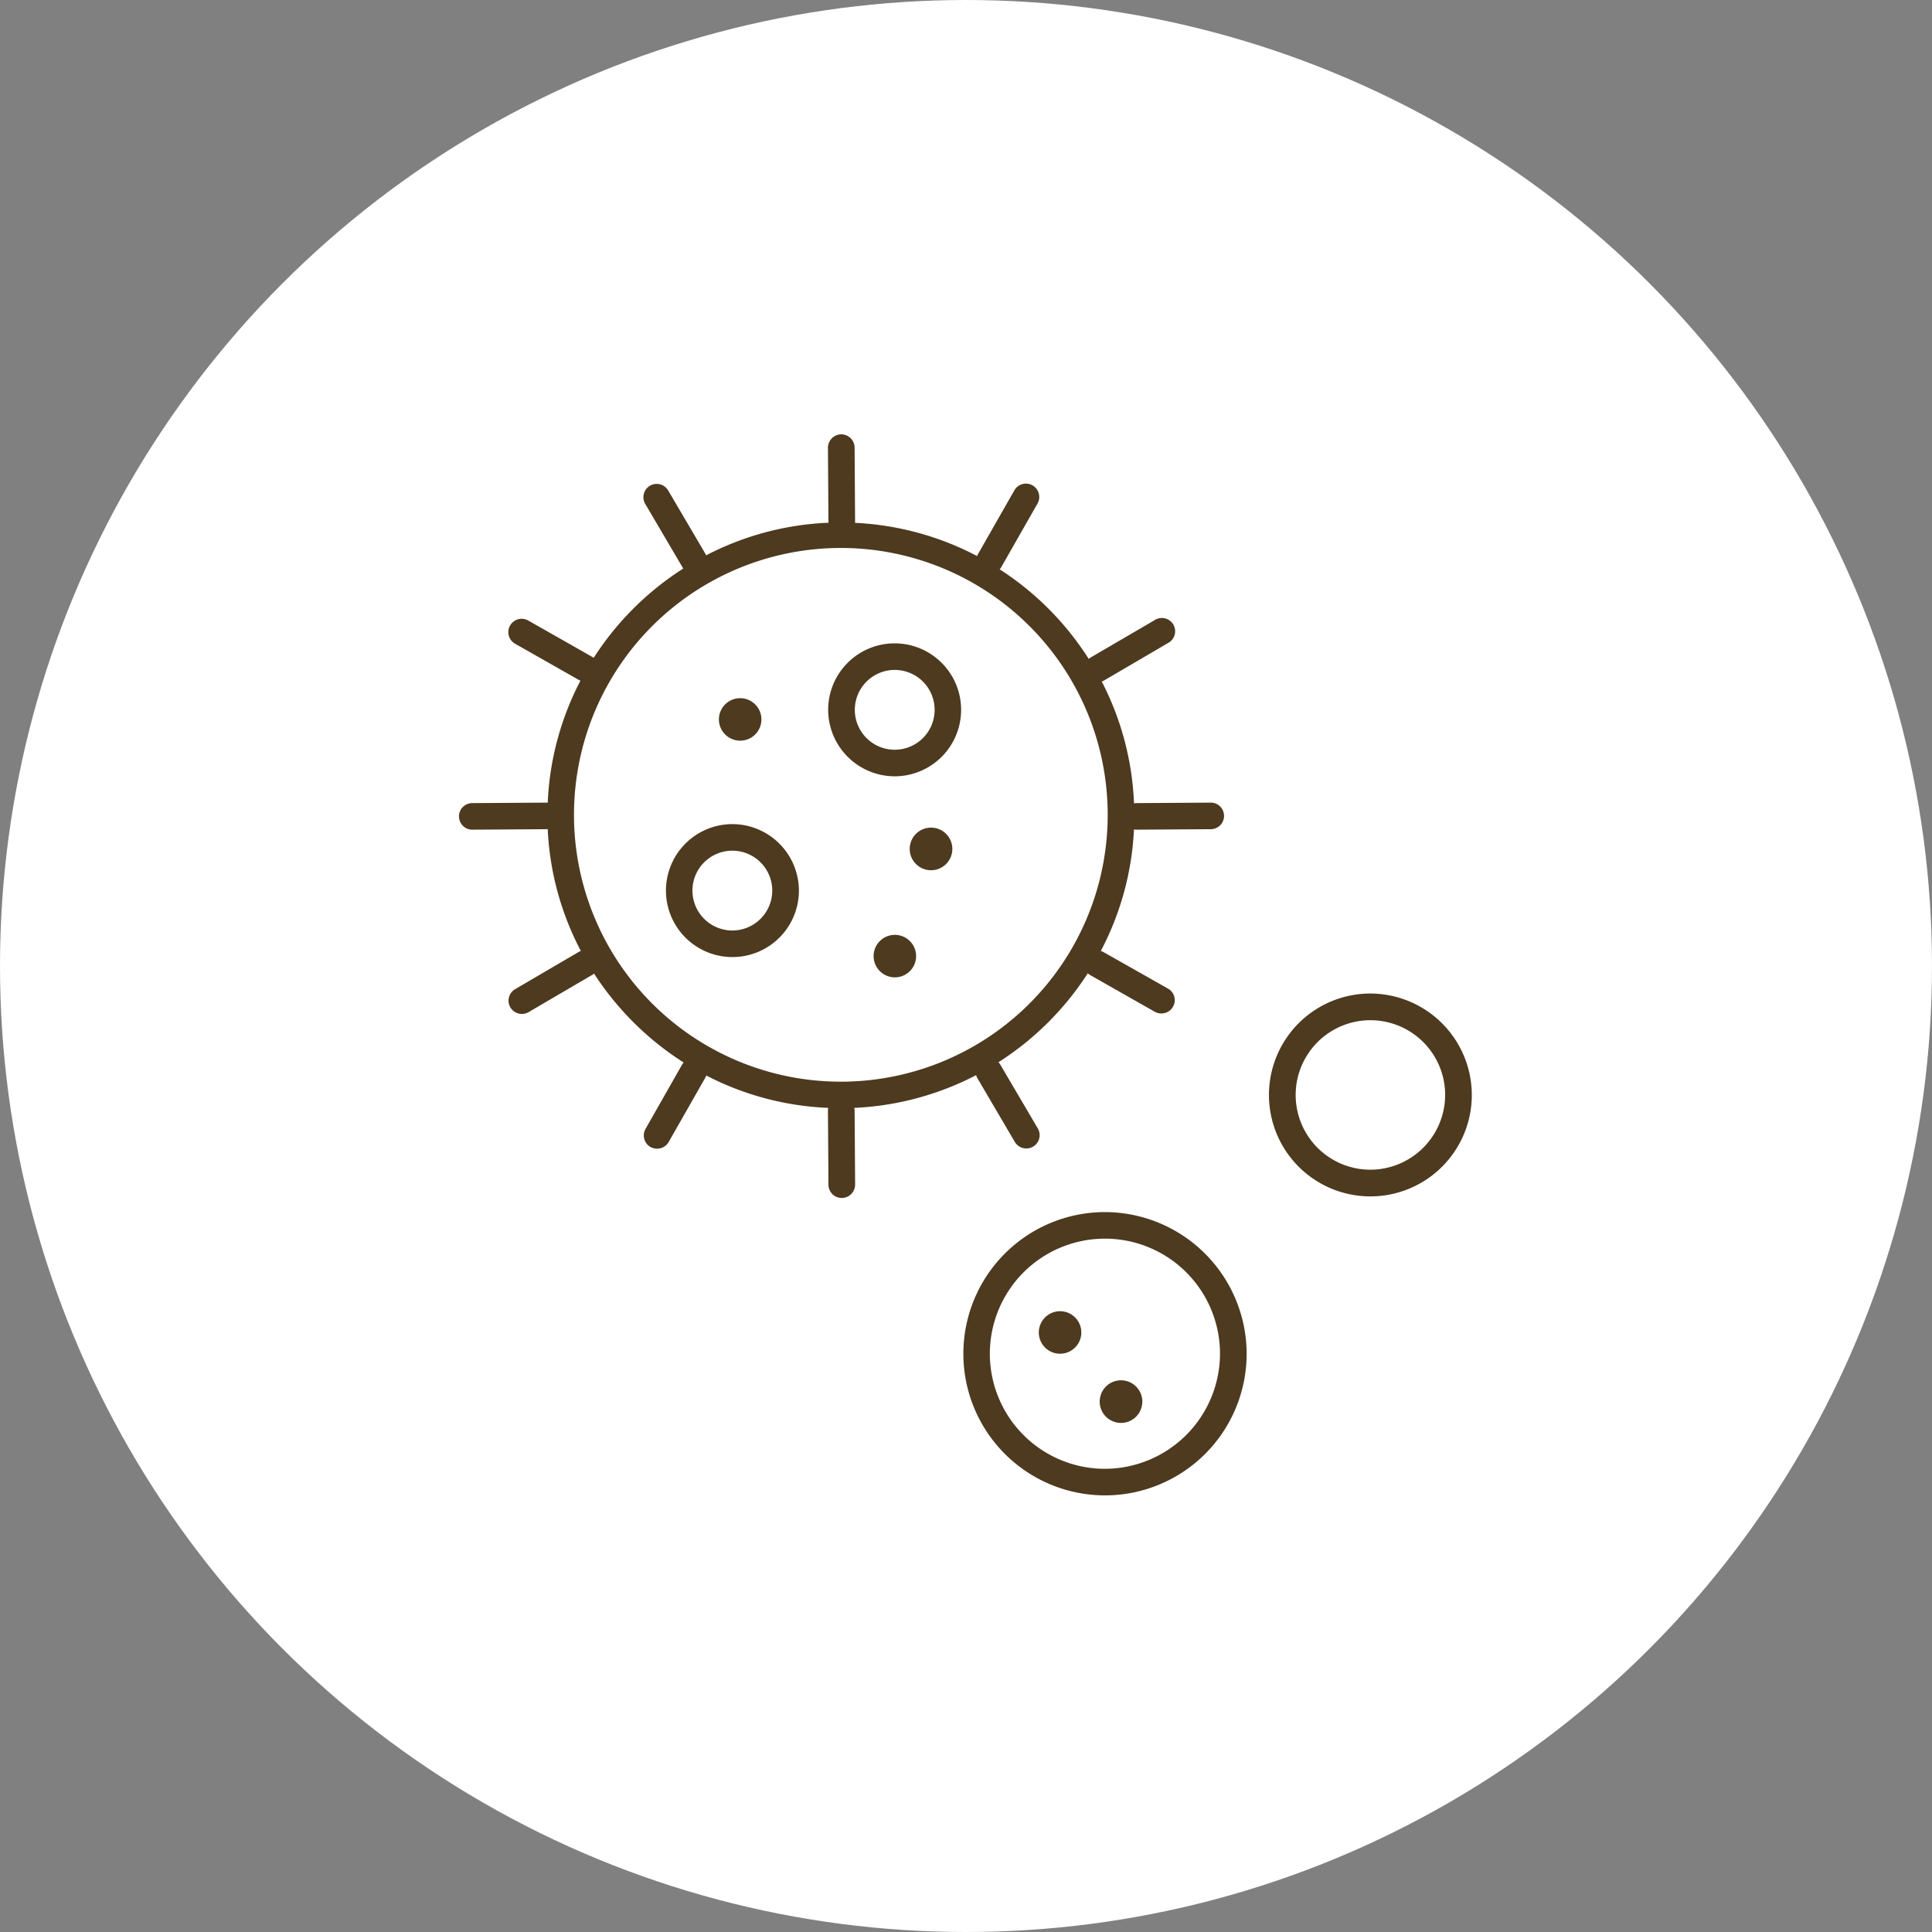
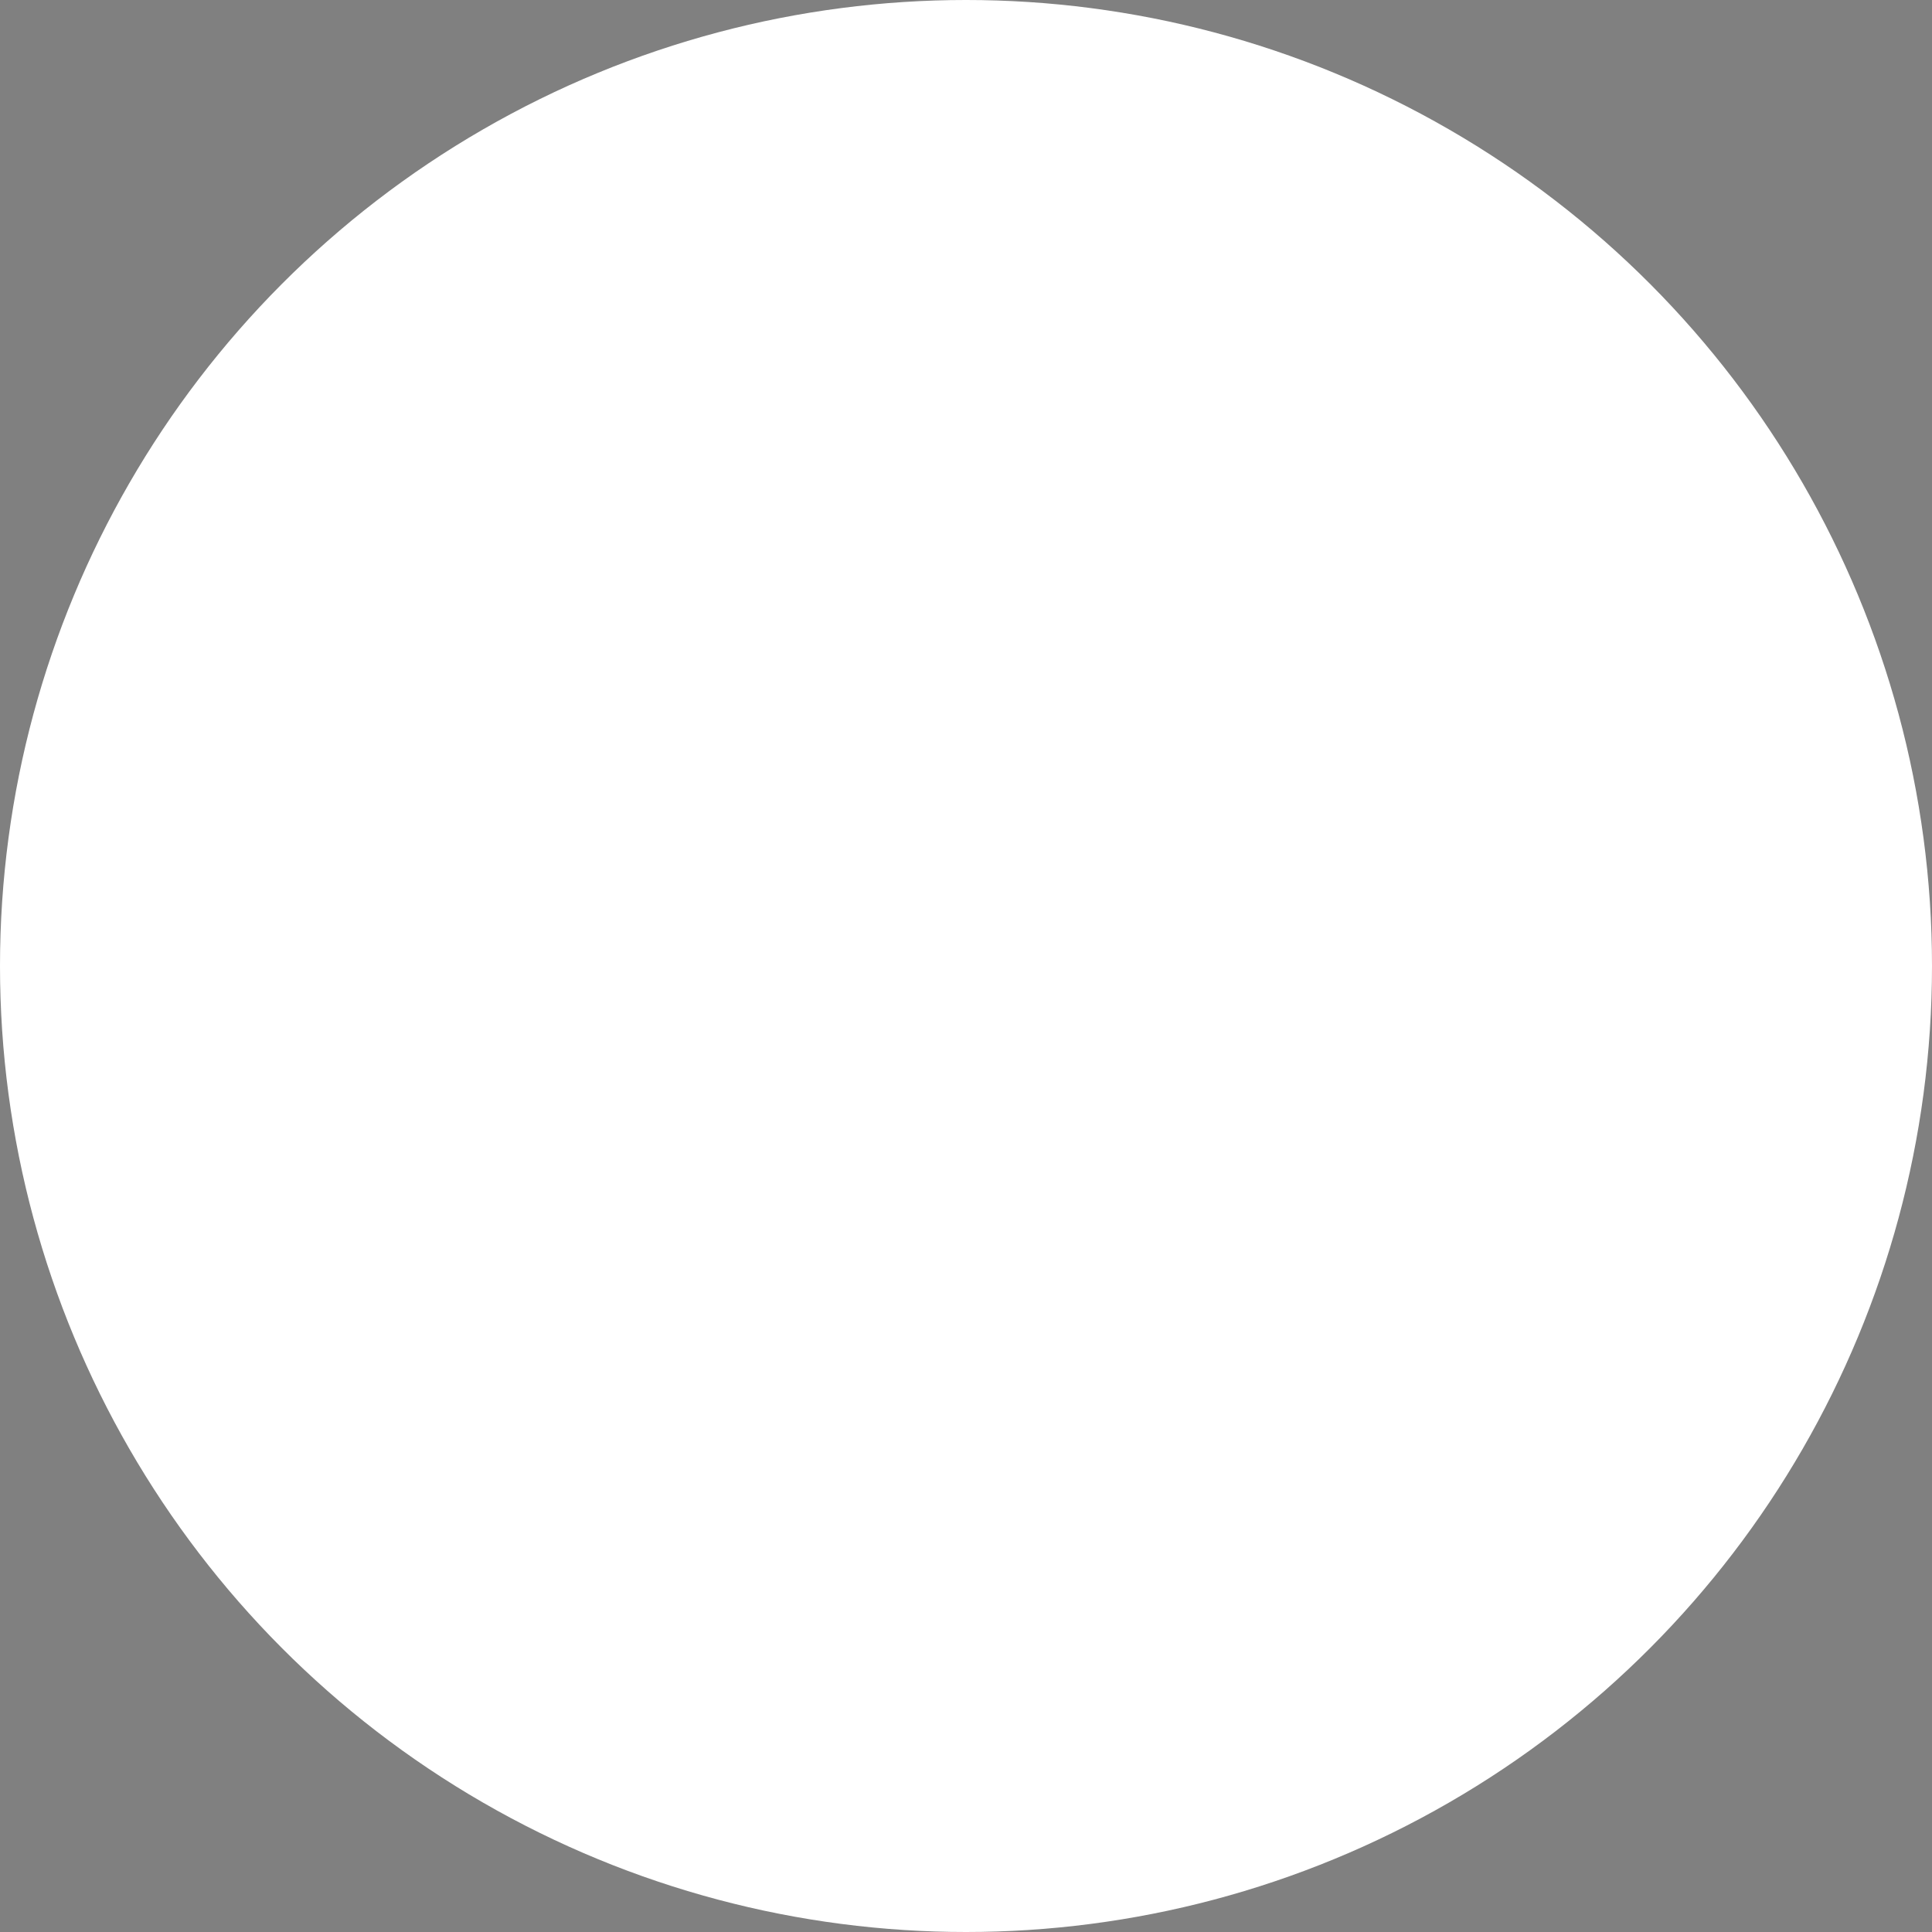
<svg xmlns="http://www.w3.org/2000/svg" id="img_internal_medicine02.svg" width="160" height="160" viewBox="0 0 160 160">
  <rect x="0" y="0" width="160" height="160" fill="#808080" stroke="none" />
  <defs>
    <style>
      .cls-1 {
        fill: #fff;
      }

      .cls-2 {
        fill: #4d3a1f;
        fill-rule: evenodd;
      }
    </style>
  </defs>
  <circle id="楕円形_609" data-name="楕円形 609" class="cls-1" cx="80" cy="80" r="80" />
-   <path id="シェイプ_9" data-name="シェイプ 9" class="cls-2" d="M485.746,3150.75a24.194,24.194,0,0,0,10.092-2.71,1.181,1.181,0,0,0,.1.24l3.105,5.29a1.1,1.1,0,0,0,.952.54,1.129,1.129,0,0,0,.558-0.15,1.1,1.1,0,0,0,.393-1.51l-3.105-5.28a0.948,0.948,0,0,0-.154-0.2,24.389,24.389,0,0,0,7.4-7.37,0.945,0.945,0,0,0,.212.16l5.336,3.03a1.069,1.069,0,0,0,.544.14,1.1,1.1,0,0,0,.546-2.06l-5.335-3.02a1.852,1.852,0,0,0-.223-0.1,24,24,0,0,0,2.743-10.06,0.806,0.806,0,0,0,.22.02h0.007l6.137-.04a1.1,1.1,0,1,0-.007-2.2h-0.007l-6.137.04a1.423,1.423,0,0,0-.209.02,24.03,24.03,0,0,0-2.672-10.09,0.692,0.692,0,0,0,.182-0.08l5.294-3.1a1.1,1.1,0,1,0-1.117-1.89l-5.294,3.09a0.931,0.931,0,0,0-.142.11,24.368,24.368,0,0,0-7.374-7.42c0.032-.05.068-0.08,0.1-0.13l3.032-5.32a1.1,1.1,0,0,0-1.919-1.09l-3.033,5.32c-0.021.04-.034,0.08-0.051,0.12a24.156,24.156,0,0,0-10.114-2.75,1.019,1.019,0,0,0,.009-0.11l-0.041-6.12a1.106,1.106,0,0,0-1.1-1.1h-0.007a1.113,1.113,0,0,0-1.1,1.11l0.042,6.13a0.728,0.728,0,0,0,.01.08,24.1,24.1,0,0,0-10.14,2.7c-0.013-.03-0.023-0.06-0.039-0.09l-3.105-5.28a1.1,1.1,0,1,0-1.9,1.11l3.105,5.28a0.332,0.332,0,0,0,.05.07,24.468,24.468,0,0,0-7.425,7.4c-0.028-.02-0.052-0.04-0.083-0.06l-5.335-3.03a1.1,1.1,0,0,0-1.091,1.92l5.336,3.03a0.261,0.261,0,0,1,.078.03,24.025,24.025,0,0,0-2.709,10.11c-0.036,0-.072-0.01-0.109-0.01h-0.008l-6.137.04a1.1,1.1,0,1,0,.008,2.2h0.007l6.137-.04c0.036,0,.07-0.01.1-0.01a24.015,24.015,0,0,0,2.743,10.09,0.9,0.9,0,0,0-.148.07l-5.294,3.1a1.1,1.1,0,0,0,.56,2.05,1.128,1.128,0,0,0,.557-0.15l5.294-3.1c0.046-.03.086-0.06,0.127-0.09a24.525,24.525,0,0,0,7.417,7.36,1.118,1.118,0,0,0-.123.17l-3.032,5.33a1.1,1.1,0,0,0,.414,1.5,1.184,1.184,0,0,0,.545.14,1.1,1.1,0,0,0,.96-0.56l3.032-5.32a1.188,1.188,0,0,0,.081-0.18,24.061,24.061,0,0,0,10.1,2.68,1.151,1.151,0,0,0-.025.24l0.042,6.12a1.1,1.1,0,0,0,1.1,1.1h0.008a1.106,1.106,0,0,0,1.1-1.11l-0.042-6.12A1.053,1.053,0,0,0,485.746,3150.75Zm-23.211-24.23a22.1,22.1,0,1,1,22.1,22.06A22.1,22.1,0,0,1,462.535,3126.52Zm13.109,0.73a5.505,5.505,0,1,0,5.518,5.51A5.519,5.519,0,0,0,475.644,3127.25Zm0,8.81a3.305,3.305,0,1,1,3.311-3.3A3.309,3.309,0,0,1,475.644,3136.06Zm13.459-12.77a5.505,5.505,0,1,0-5.518-5.51A5.519,5.519,0,0,0,489.1,3123.29Zm0-8.81a3.305,3.305,0,1,1-3.311,3.3A3.309,3.309,0,0,1,489.1,3114.48Zm3,13.06a1.765,1.765,0,1,0,1.766,1.76A1.765,1.765,0,0,0,492.1,3127.54Zm-3,8.88a1.76,1.76,0,1,0,1.766,1.76A1.765,1.765,0,0,0,489.1,3136.42Zm-12.8-16.08a1.76,1.76,0,1,0-1.766-1.76A1.764,1.764,0,0,0,476.3,3120.34Zm30.182,39.04a11.73,11.73,0,1,0,11.757,11.73A11.756,11.756,0,0,0,506.484,3159.38Zm0,21.26a9.53,9.53,0,1,1,9.55-9.53A9.554,9.554,0,0,1,506.484,3180.64Zm-3.7-13.05a1.76,1.76,0,1,0,1.765,1.76A1.758,1.758,0,0,0,502.788,3167.59Zm5.051,5.72a1.765,1.765,0,1,0,1.766,1.76A1.765,1.765,0,0,0,507.839,3173.31Zm20.64-32.03a8.4,8.4,0,1,0,8.413,8.4A8.417,8.417,0,0,0,528.479,3141.28Zm0,14.59a6.19,6.19,0,1,1,6.206-6.19A6.207,6.207,0,0,1,528.479,3155.87Z" transform="translate(-415 -3059)" />
</svg>